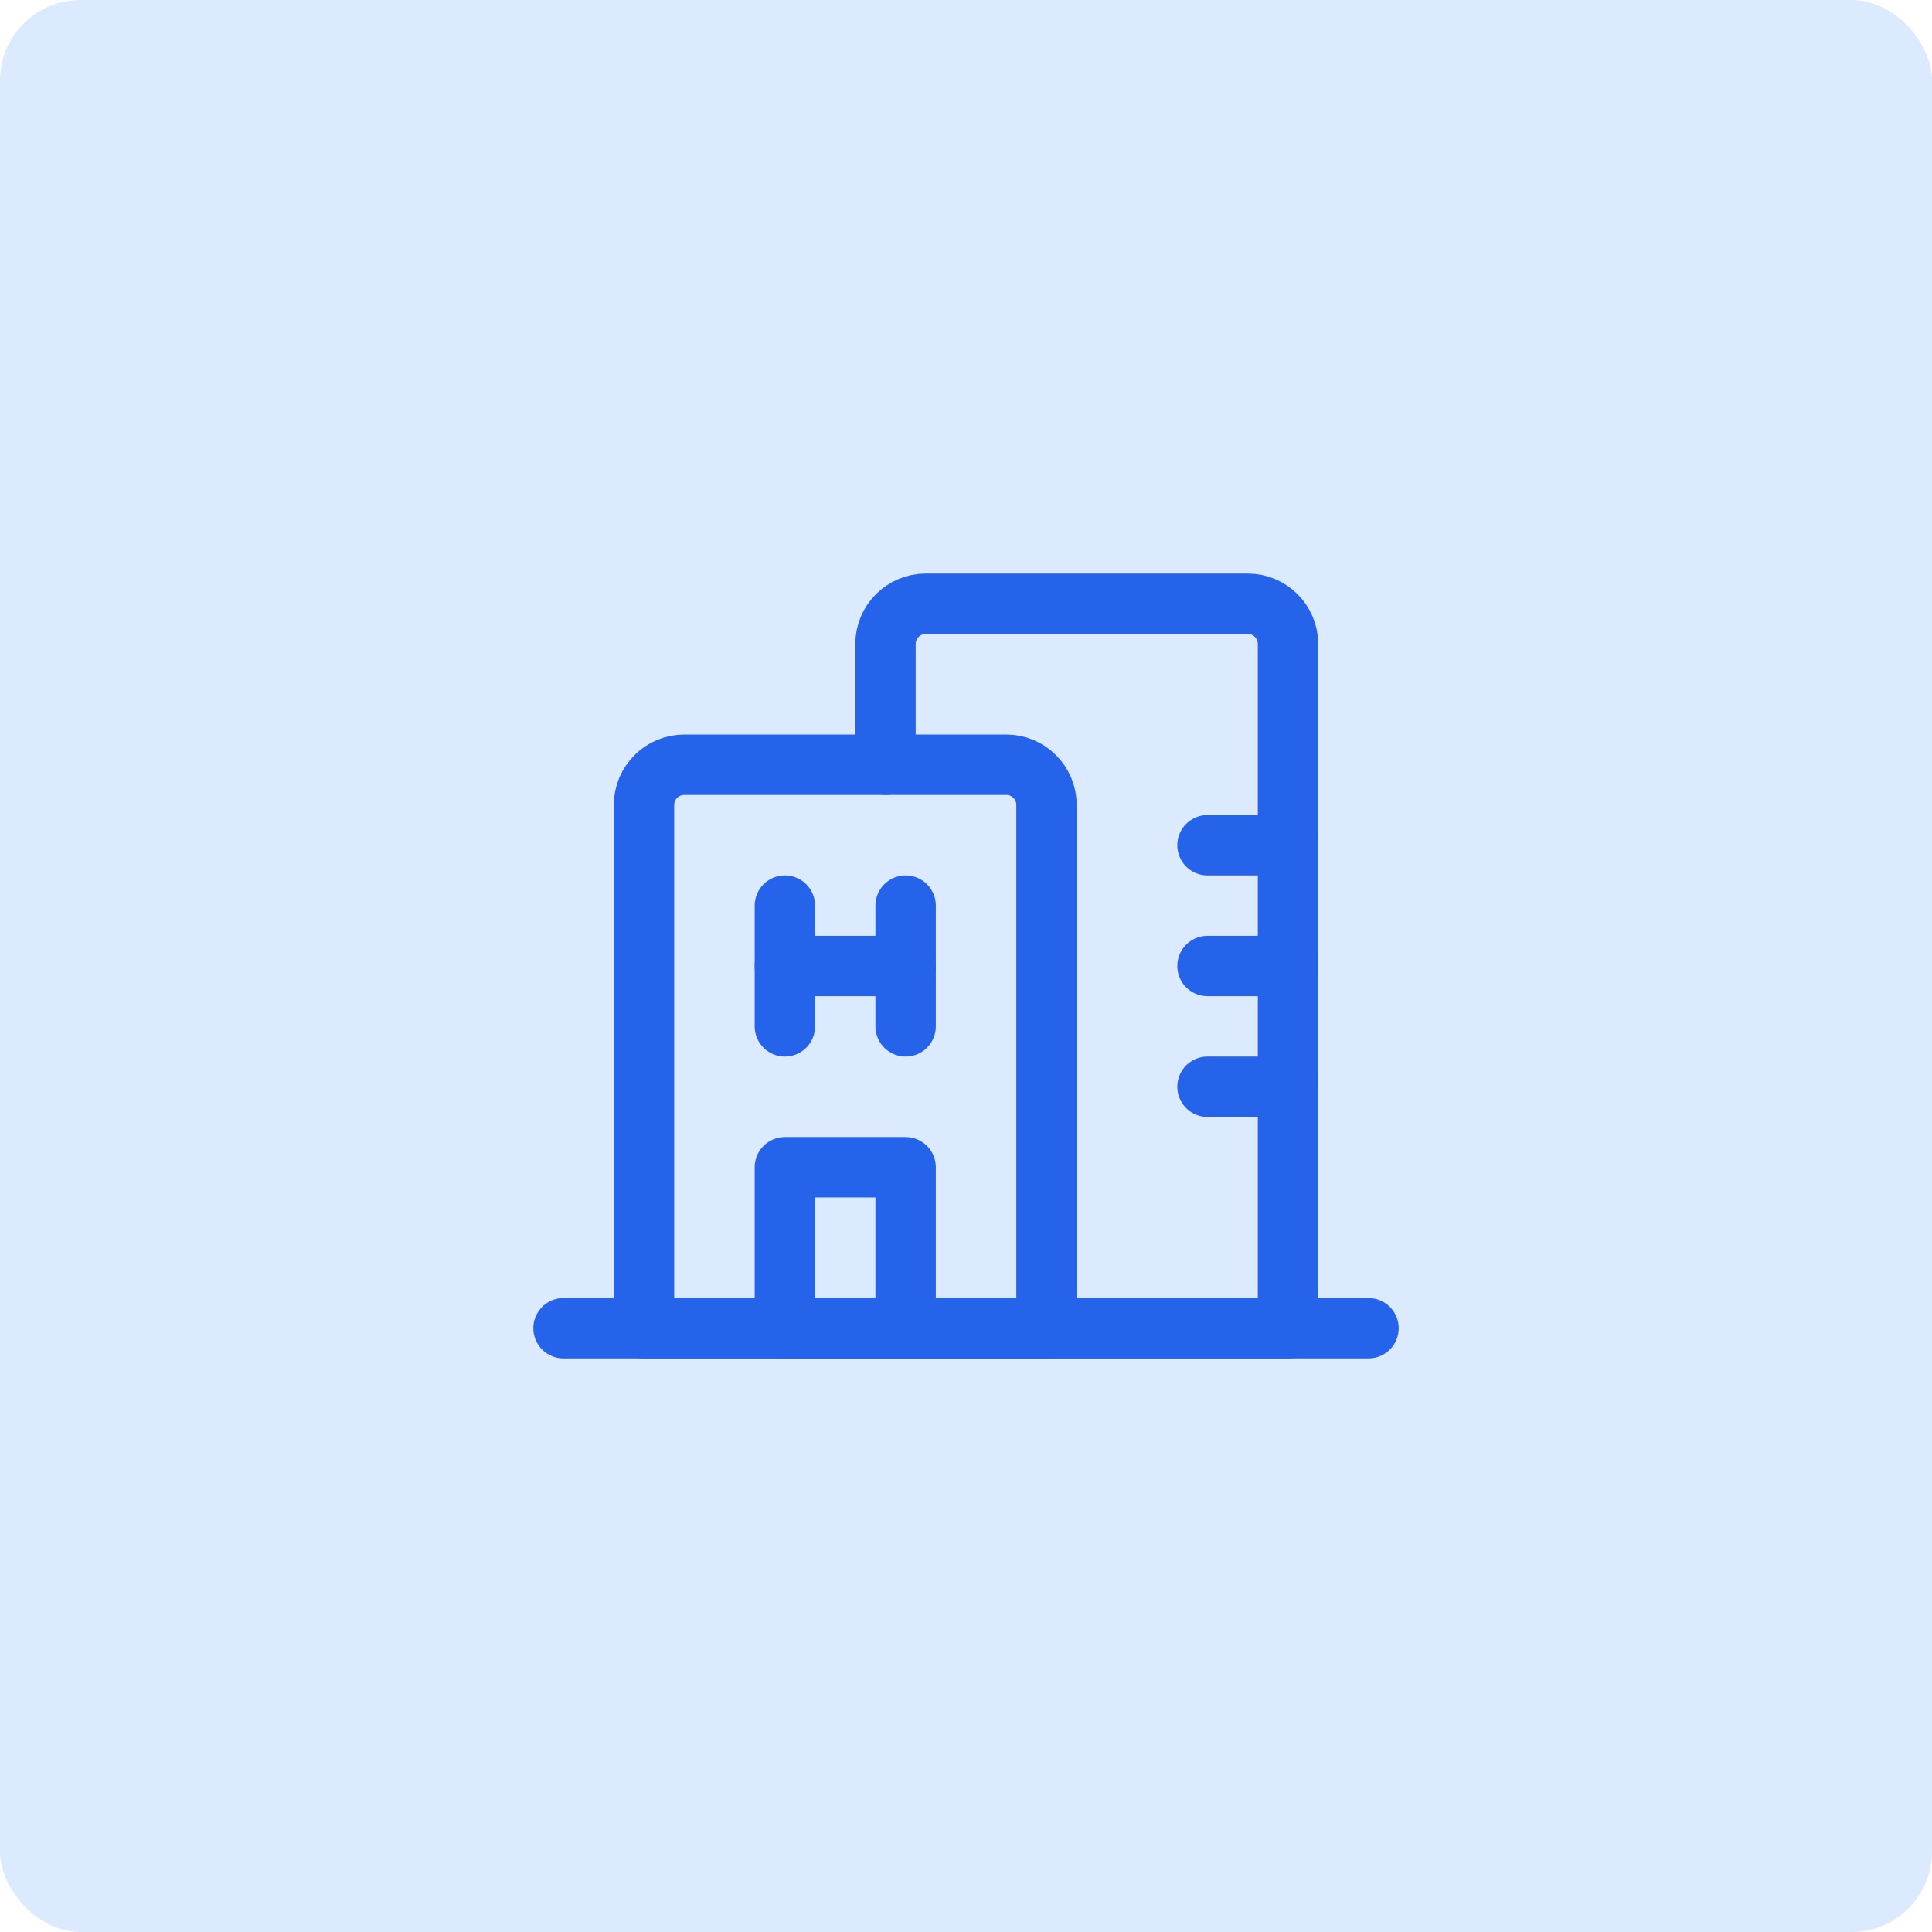
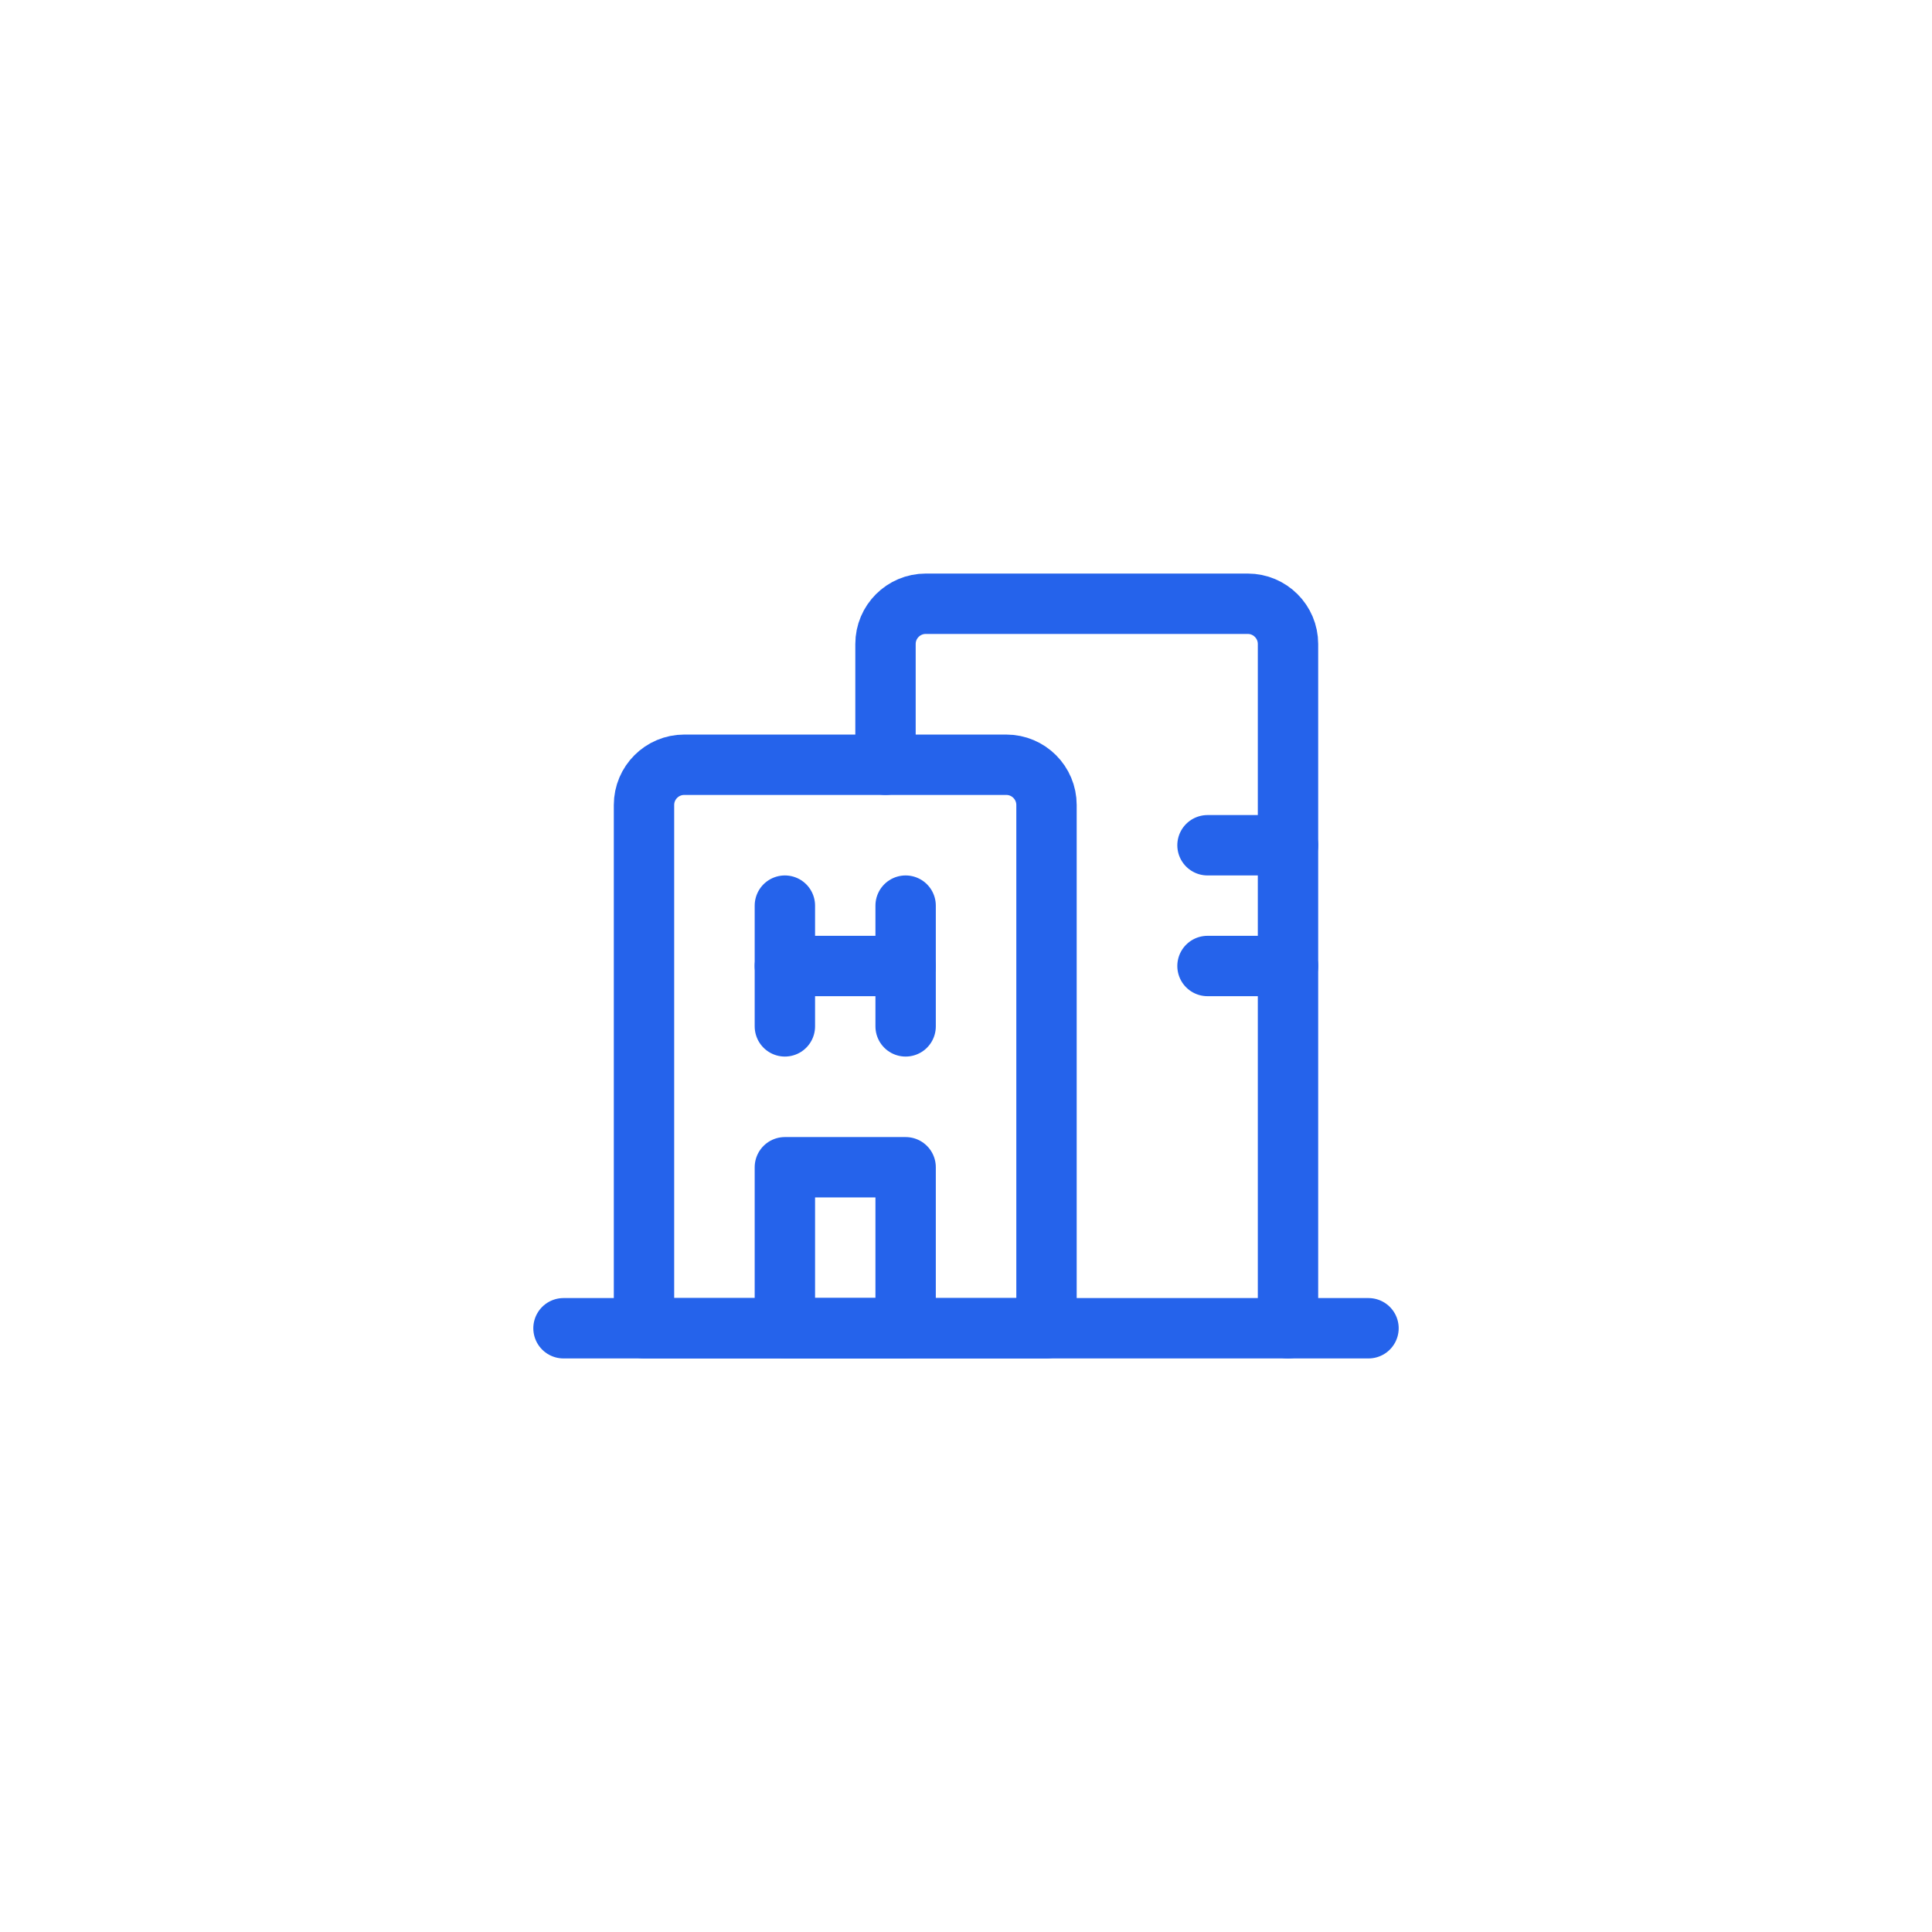
<svg xmlns="http://www.w3.org/2000/svg" width="48" height="48" viewBox="0 0 48 48" fill="none">
-   <rect width="48" height="48" rx="2" fill="#DBEAFE" />
  <path fill-rule="evenodd" clip-rule="evenodd" d="M25 19L17 19C16.448 19 16 19.448 16 20L16 33L26 33L26 20C26 19.448 25.552 19 25 19Z" stroke="#2563EB" stroke-width="1.5" stroke-linecap="round" stroke-linejoin="round" />
  <rect width="3" height="4" transform="matrix(-1 -8.74228e-08 -8.74228e-08 1 22.5 29)" stroke="#2563EB" stroke-width="1.5" stroke-linecap="round" stroke-linejoin="round" />
  <path d="M22.5 22.5L22.5 25.5" stroke="#2563EB" stroke-width="1.5" stroke-linecap="round" stroke-linejoin="round" />
  <path d="M19.5 22.5L19.5 25.5" stroke="#2563EB" stroke-width="1.5" stroke-linecap="round" stroke-linejoin="round" />
  <path d="M22.5 24L19.5 24" stroke="#2563EB" stroke-width="1.5" stroke-linecap="round" stroke-linejoin="round" />
-   <path d="M22 19L22 16C22 15.448 22.448 15 23 15L31 15C31.552 15 32 15.448 32 16L32 33L22 33" stroke="#2563EB" stroke-width="1.5" stroke-linecap="round" stroke-linejoin="round" />
+   <path d="M22 19L22 16C22 15.448 22.448 15 23 15L31 15C31.552 15 32 15.448 32 16L32 33" stroke="#2563EB" stroke-width="1.5" stroke-linecap="round" stroke-linejoin="round" />
  <path d="M14 33L34 33" stroke="#2563EB" stroke-width="1.5" stroke-linecap="round" stroke-linejoin="round" />
  <path d="M32 21L30 21" stroke="#2563EB" stroke-width="1.5" stroke-linecap="round" stroke-linejoin="round" />
  <path d="M32 24L30 24" stroke="#2563EB" stroke-width="1.5" stroke-linecap="round" stroke-linejoin="round" />
-   <path d="M32 27L30 27" stroke="#2563EB" stroke-width="1.5" stroke-linecap="round" stroke-linejoin="round" />
</svg>